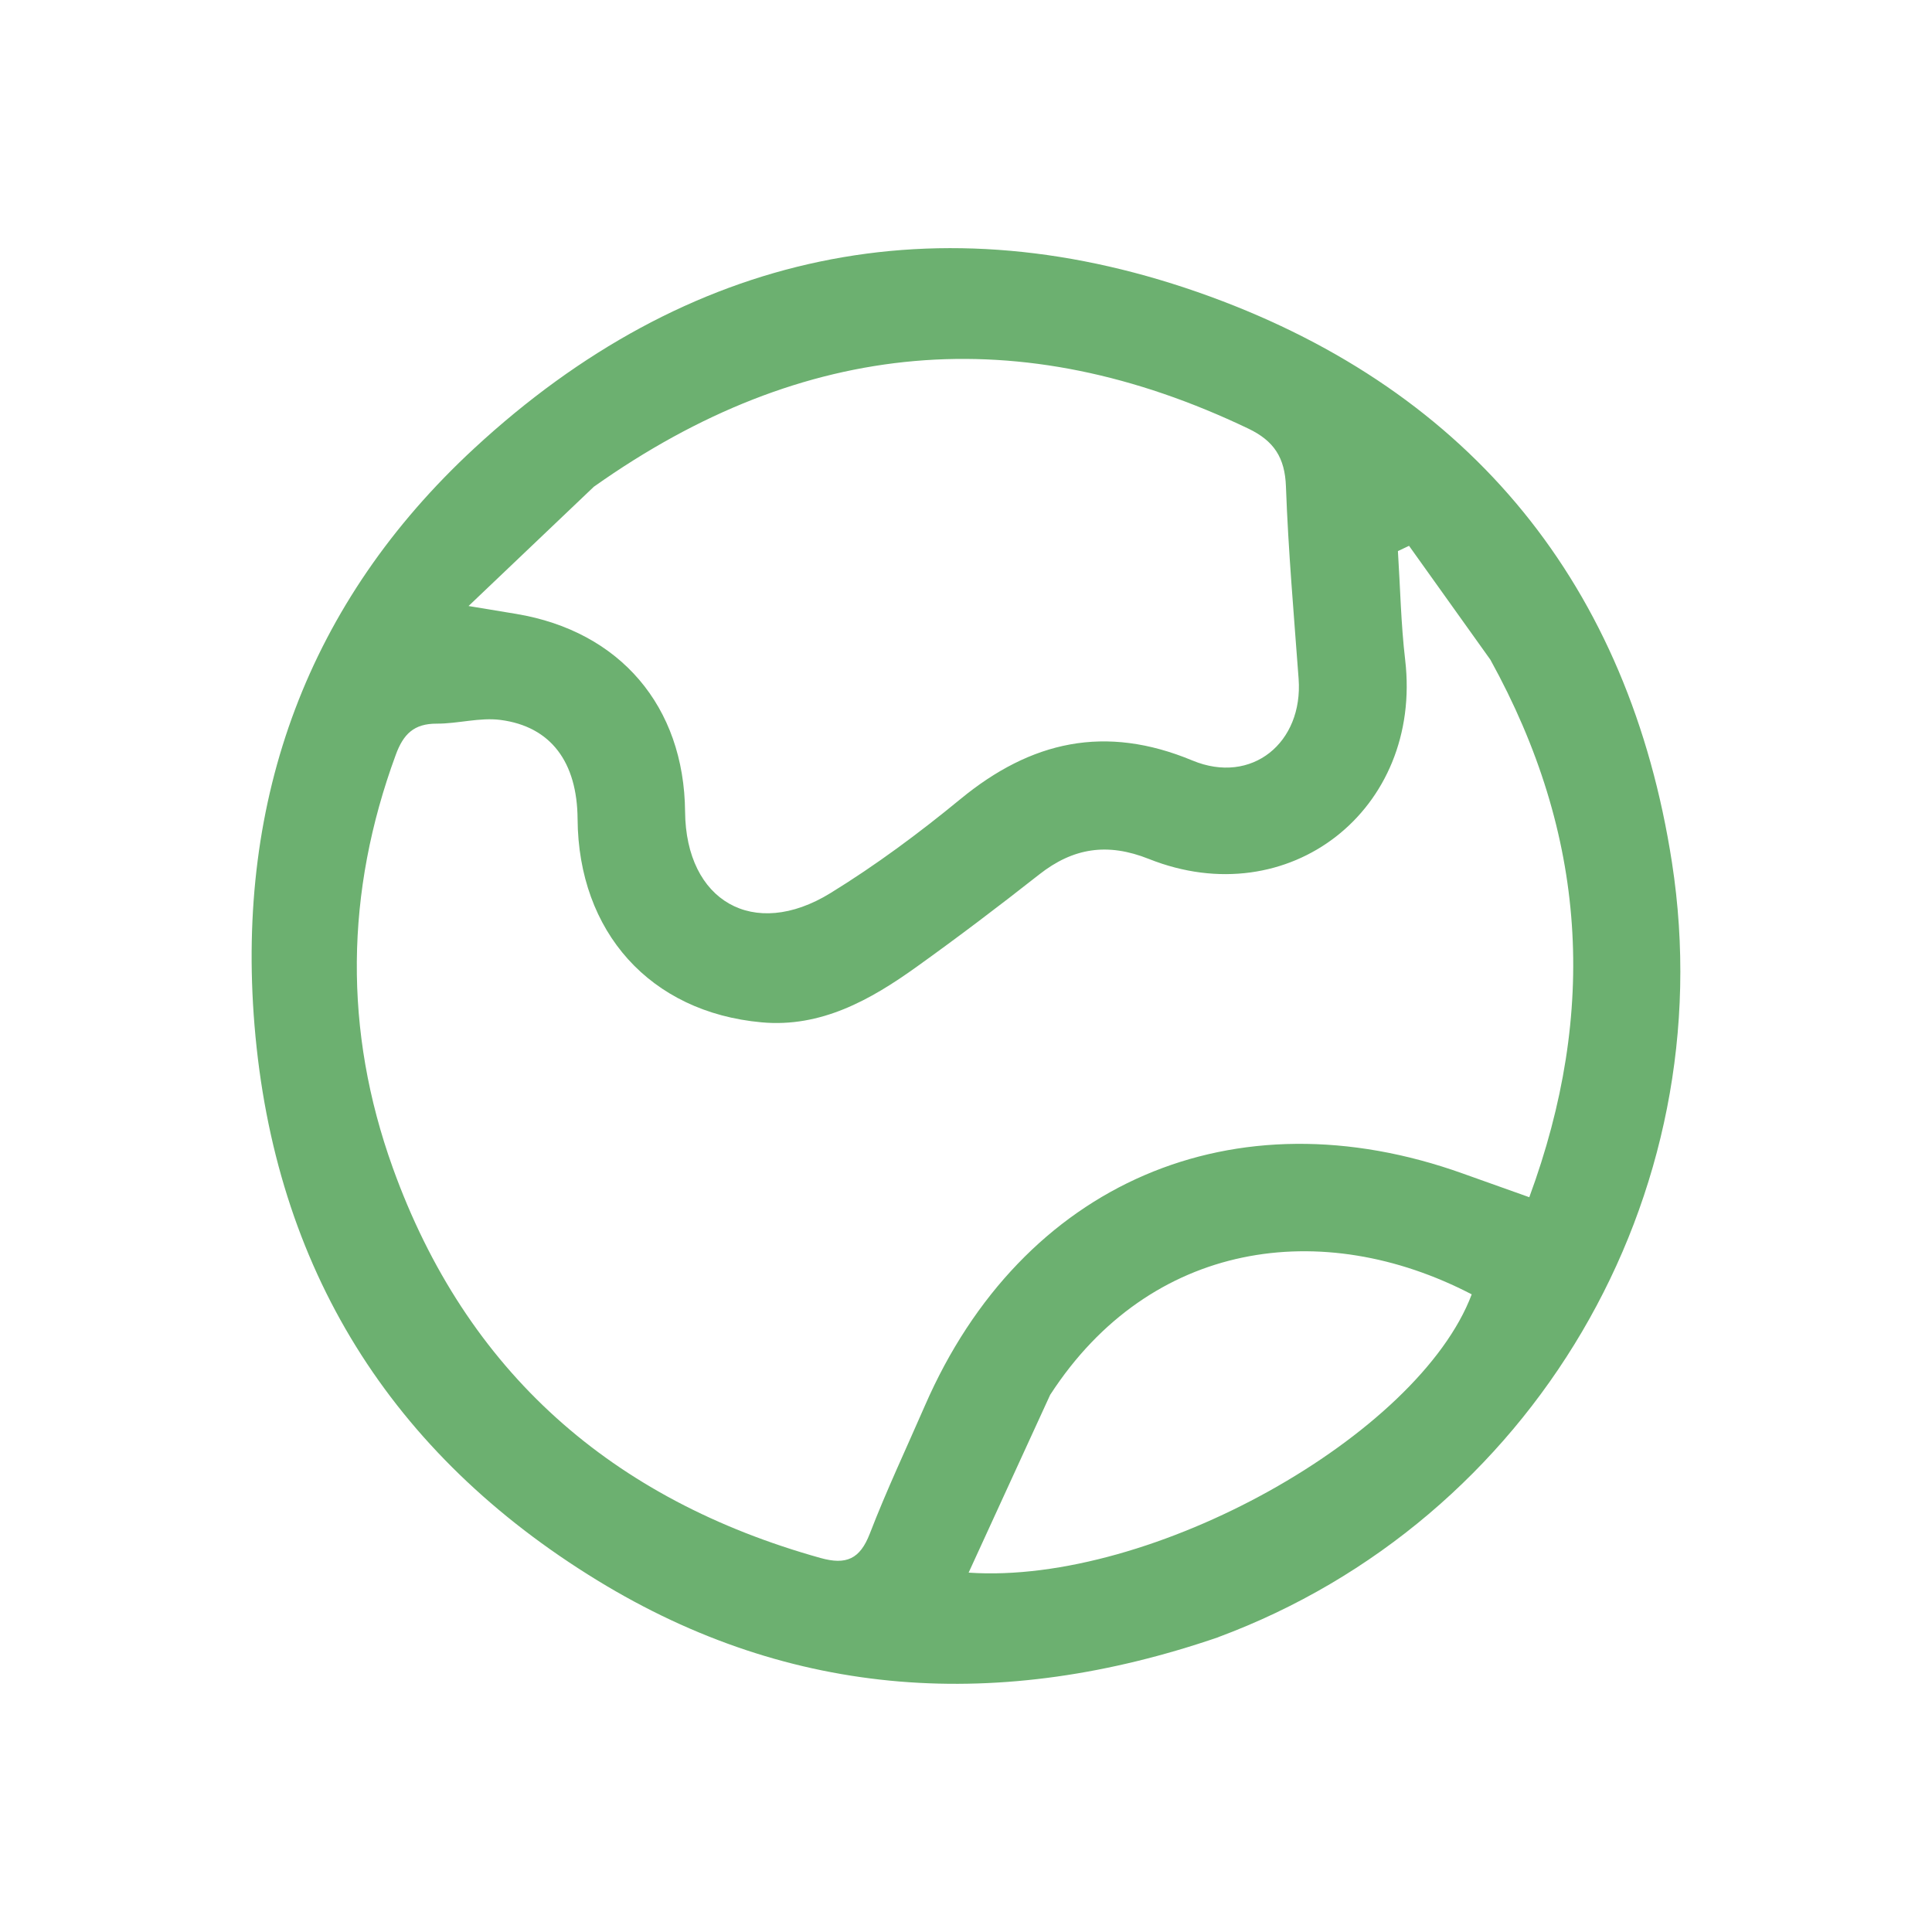
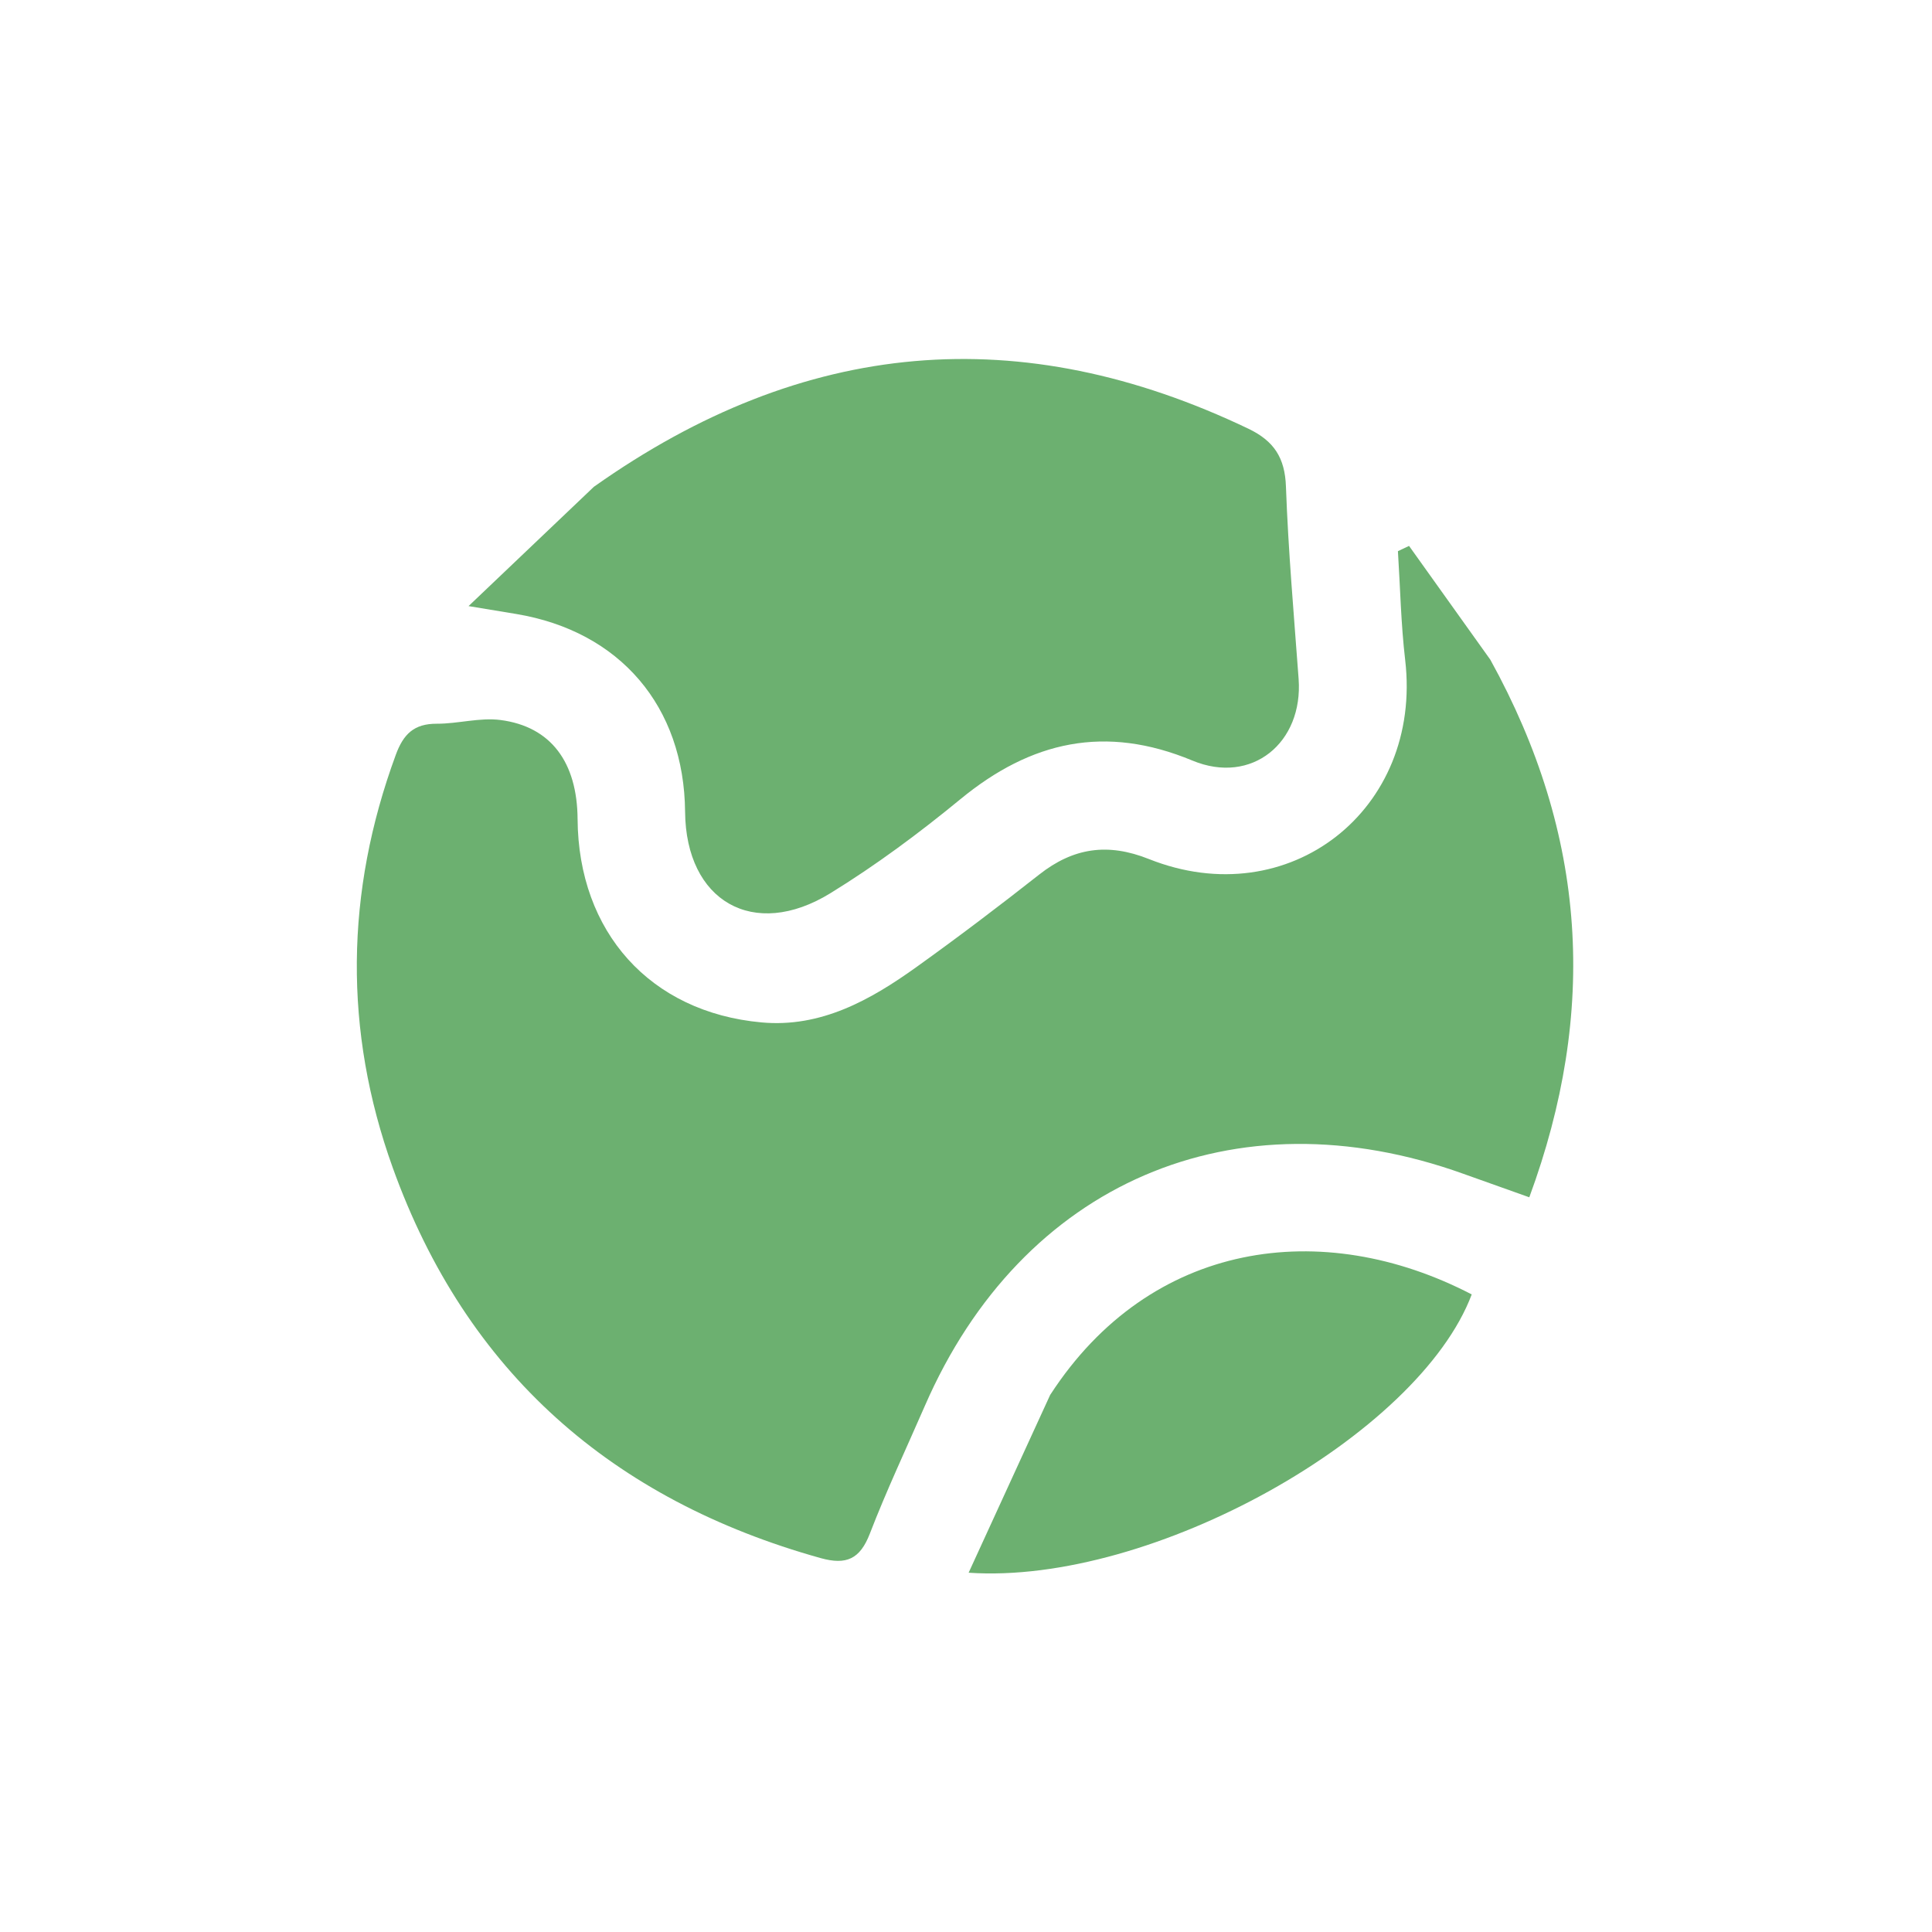
<svg xmlns="http://www.w3.org/2000/svg" id="_圖層_1" data-name="圖層 1" viewBox="0 0 250 250">
-   <path d="m157.66,211.85c-28.14,9.66-55.15,8.09-80.38-7.36-26.68-16.34-41.76-40.38-44.35-71.84-2.41-29.39,6.97-54.79,28.44-74.64,27.46-25.39,60.03-32.49,95.24-19.63,33.83,12.36,54.21,37.45,59.74,73.22,6.7,43.31-18.16,85.19-58.69,100.24m35.19-126.48c-3.51-4.91-7.01-9.82-10.52-14.73-.48.23-.96.45-1.44.68.3,4.7.39,9.42.94,14.09,2.26,19.38-15.05,32.96-33.16,25.75-5.34-2.13-9.79-1.46-14.2,2.01-5.21,4.1-10.5,8.11-15.89,11.97-5.97,4.28-12.37,7.86-20.03,7.16-14.44-1.31-23.71-11.71-23.81-26.31-.05-7.35-3.44-11.97-9.97-12.82-2.68-.35-5.49.49-8.25.48-2.94-.01-4.32,1.33-5.31,4.04-6.54,17.78-6.76,35.69-.39,53.41,9.51,26.46,28.4,42.99,55.38,50.52,3.31.92,5.08.13,6.35-3.15,2.16-5.6,4.73-11.05,7.13-16.56,12.56-28.86,40-40.68,69.68-30.02,2.71.97,5.42,1.93,8.53,3.04,8.86-24.04,7.5-46.85-5.04-69.56m-115.97-22.41c-5.15,4.91-10.31,9.82-16.25,15.47,3.17.52,4.67.77,6.17,1.02,13.43,2.24,21.73,11.96,21.85,25.6.1,11.56,8.86,16.64,18.79,10.54,5.89-3.62,11.49-7.78,16.83-12.17,9.15-7.53,18.76-9.69,30.03-5,7.68,3.19,14.35-2.31,13.74-10.58-.61-8.29-1.34-16.57-1.64-24.87-.13-3.73-1.54-5.9-4.85-7.49-29.46-14.09-57.49-11.75-84.67,7.49m59.03,117.49c-3.48,7.59-6.96,15.18-10.57,23.05,23.75,1.62,58.22-17.77,65.1-36.01-19.33-10.05-41.58-6.97-54.52,12.96Z" style="fill: #6cb070; stroke-width: 0px;" />
+   <path d="m157.66,211.85m35.19-126.48c-3.51-4.91-7.01-9.82-10.52-14.73-.48.23-.96.45-1.44.68.3,4.7.39,9.42.94,14.09,2.26,19.38-15.05,32.96-33.16,25.75-5.34-2.13-9.79-1.46-14.2,2.01-5.21,4.1-10.5,8.11-15.89,11.97-5.97,4.28-12.37,7.86-20.03,7.16-14.44-1.31-23.71-11.71-23.81-26.31-.05-7.35-3.44-11.97-9.97-12.82-2.68-.35-5.49.49-8.25.48-2.94-.01-4.32,1.33-5.31,4.04-6.54,17.78-6.76,35.69-.39,53.41,9.51,26.46,28.4,42.99,55.38,50.52,3.31.92,5.08.13,6.35-3.15,2.16-5.6,4.73-11.05,7.13-16.56,12.56-28.86,40-40.68,69.68-30.02,2.71.97,5.42,1.93,8.53,3.04,8.86-24.04,7.5-46.85-5.04-69.56m-115.97-22.41c-5.15,4.91-10.31,9.82-16.25,15.47,3.17.52,4.67.77,6.17,1.02,13.43,2.24,21.73,11.96,21.85,25.6.1,11.56,8.86,16.64,18.79,10.54,5.89-3.62,11.49-7.78,16.83-12.17,9.15-7.53,18.76-9.69,30.03-5,7.68,3.19,14.35-2.31,13.74-10.58-.61-8.29-1.34-16.57-1.64-24.87-.13-3.73-1.54-5.9-4.85-7.49-29.46-14.09-57.49-11.75-84.67,7.49m59.03,117.49c-3.48,7.59-6.96,15.18-10.57,23.05,23.75,1.62,58.22-17.77,65.1-36.01-19.33-10.05-41.58-6.97-54.52,12.96Z" style="fill: #6cb070; stroke-width: 0px;" />
</svg>